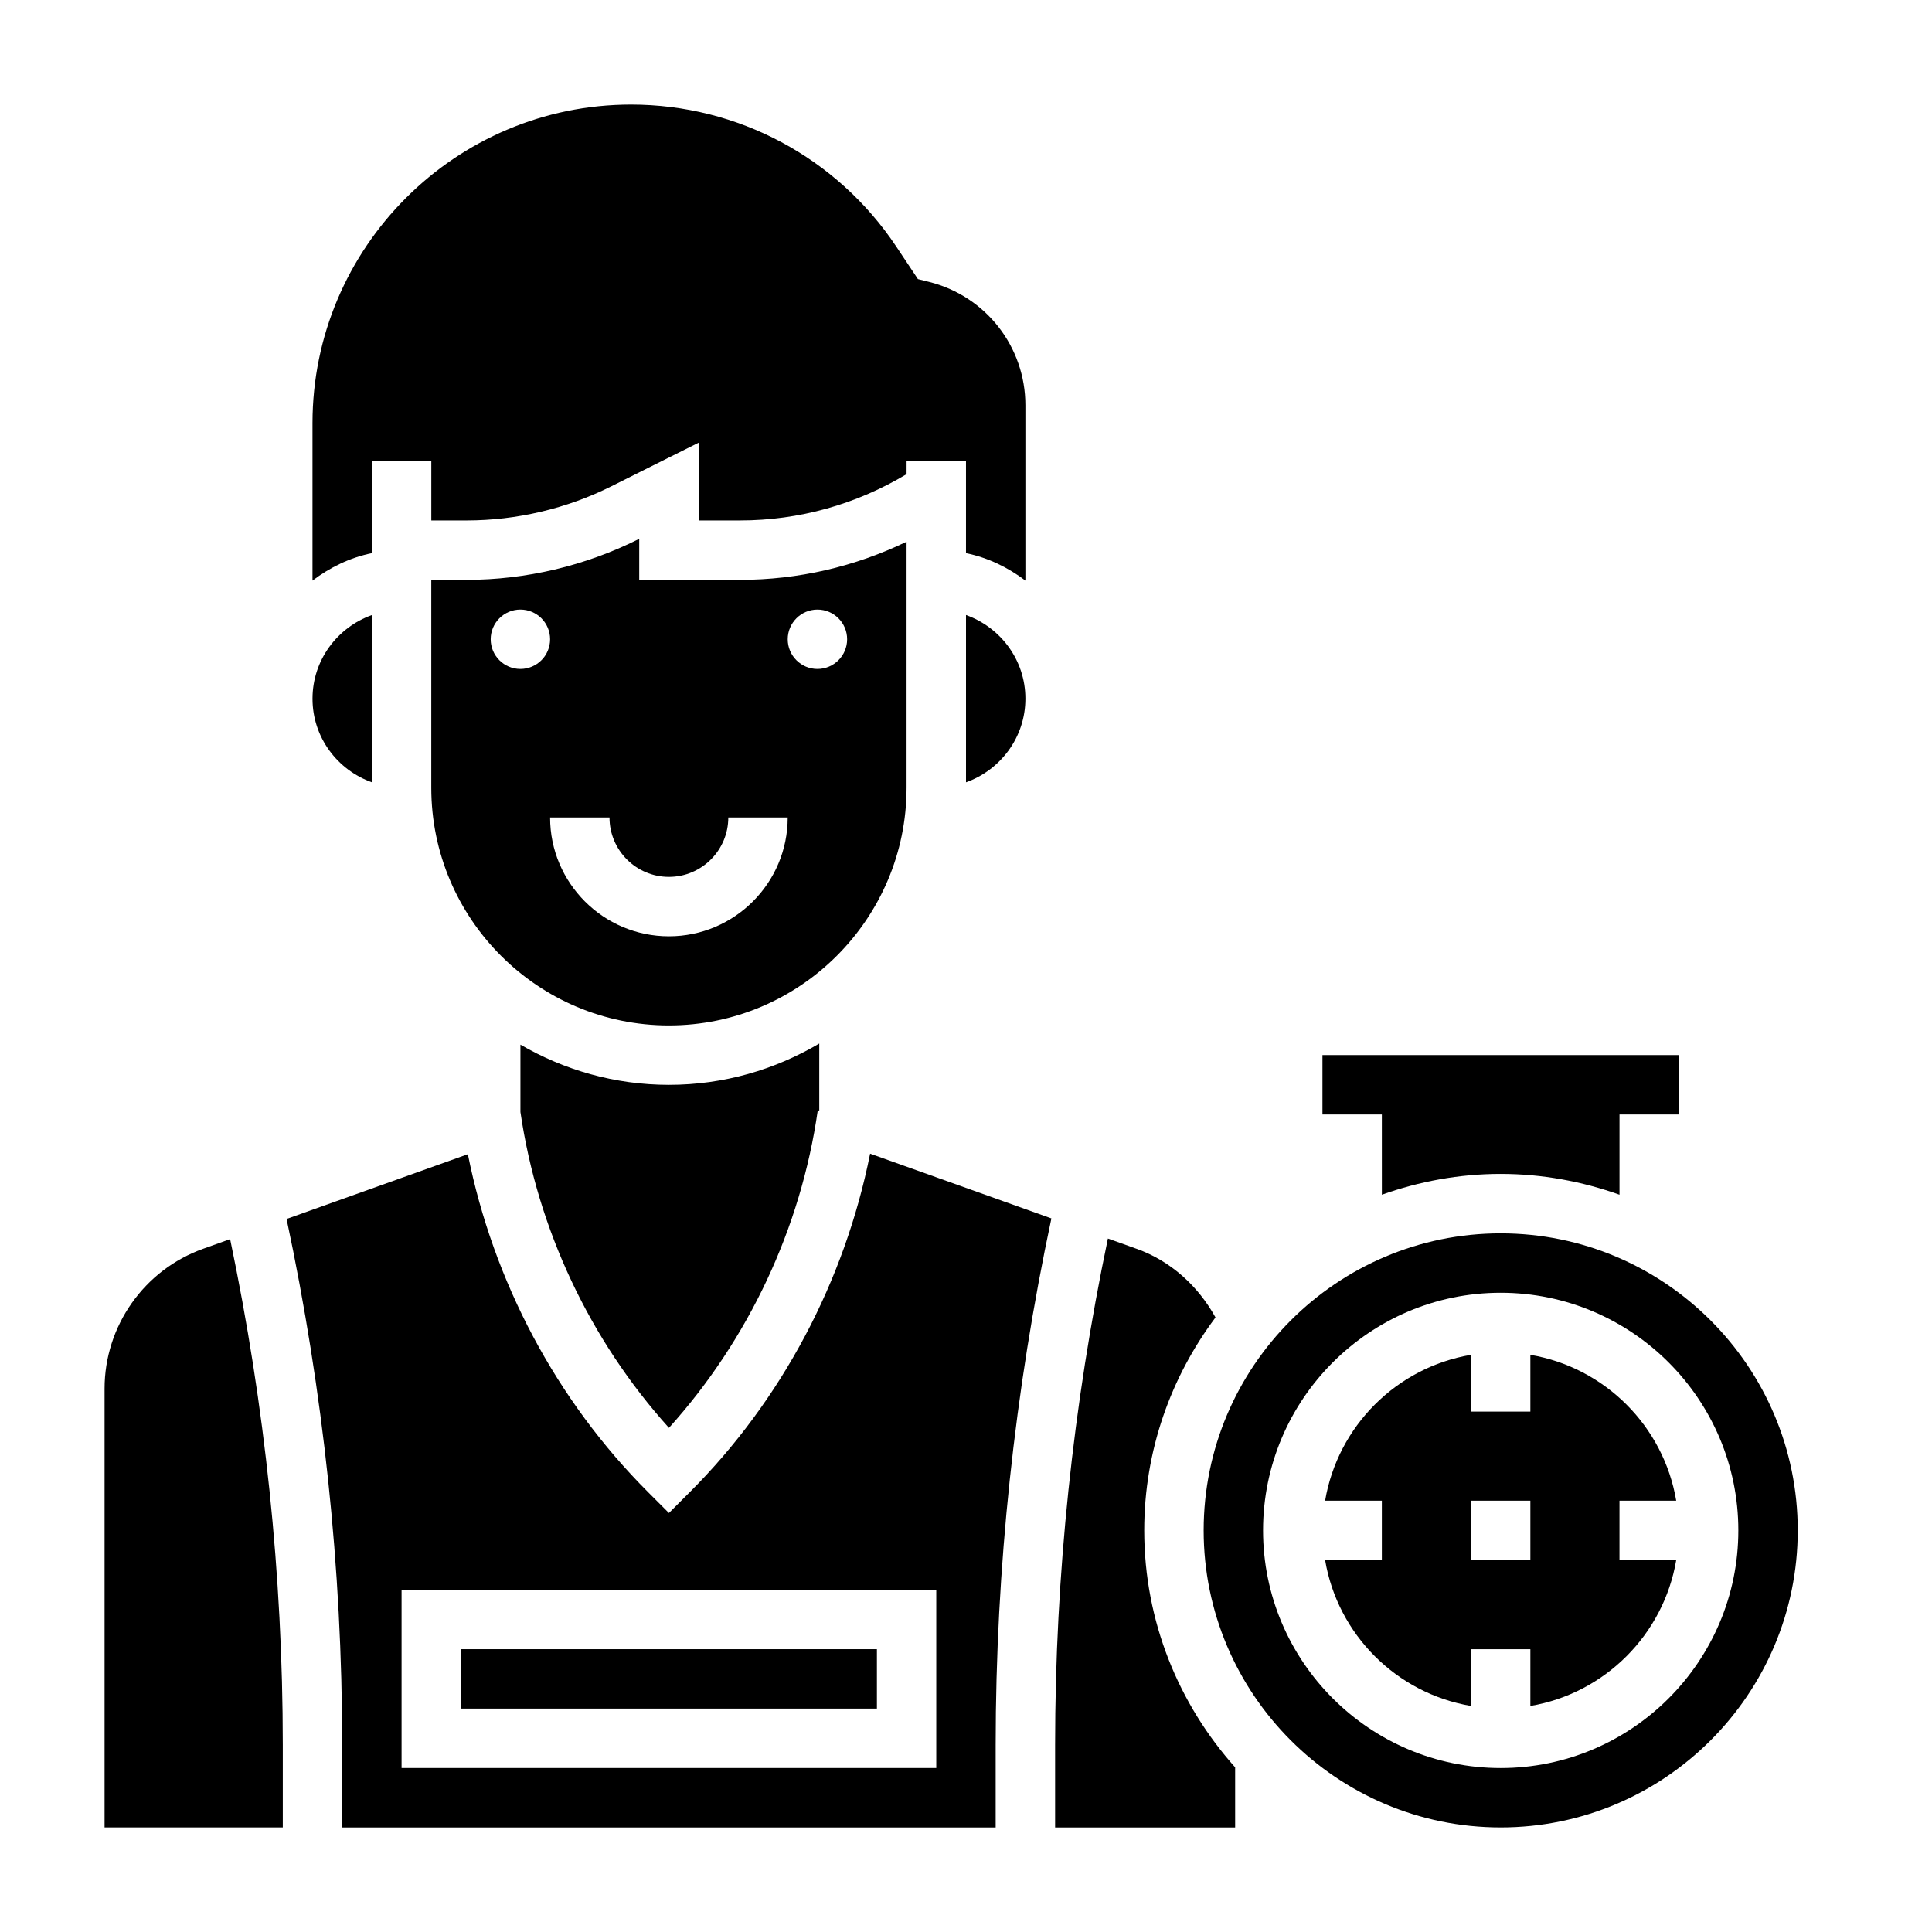
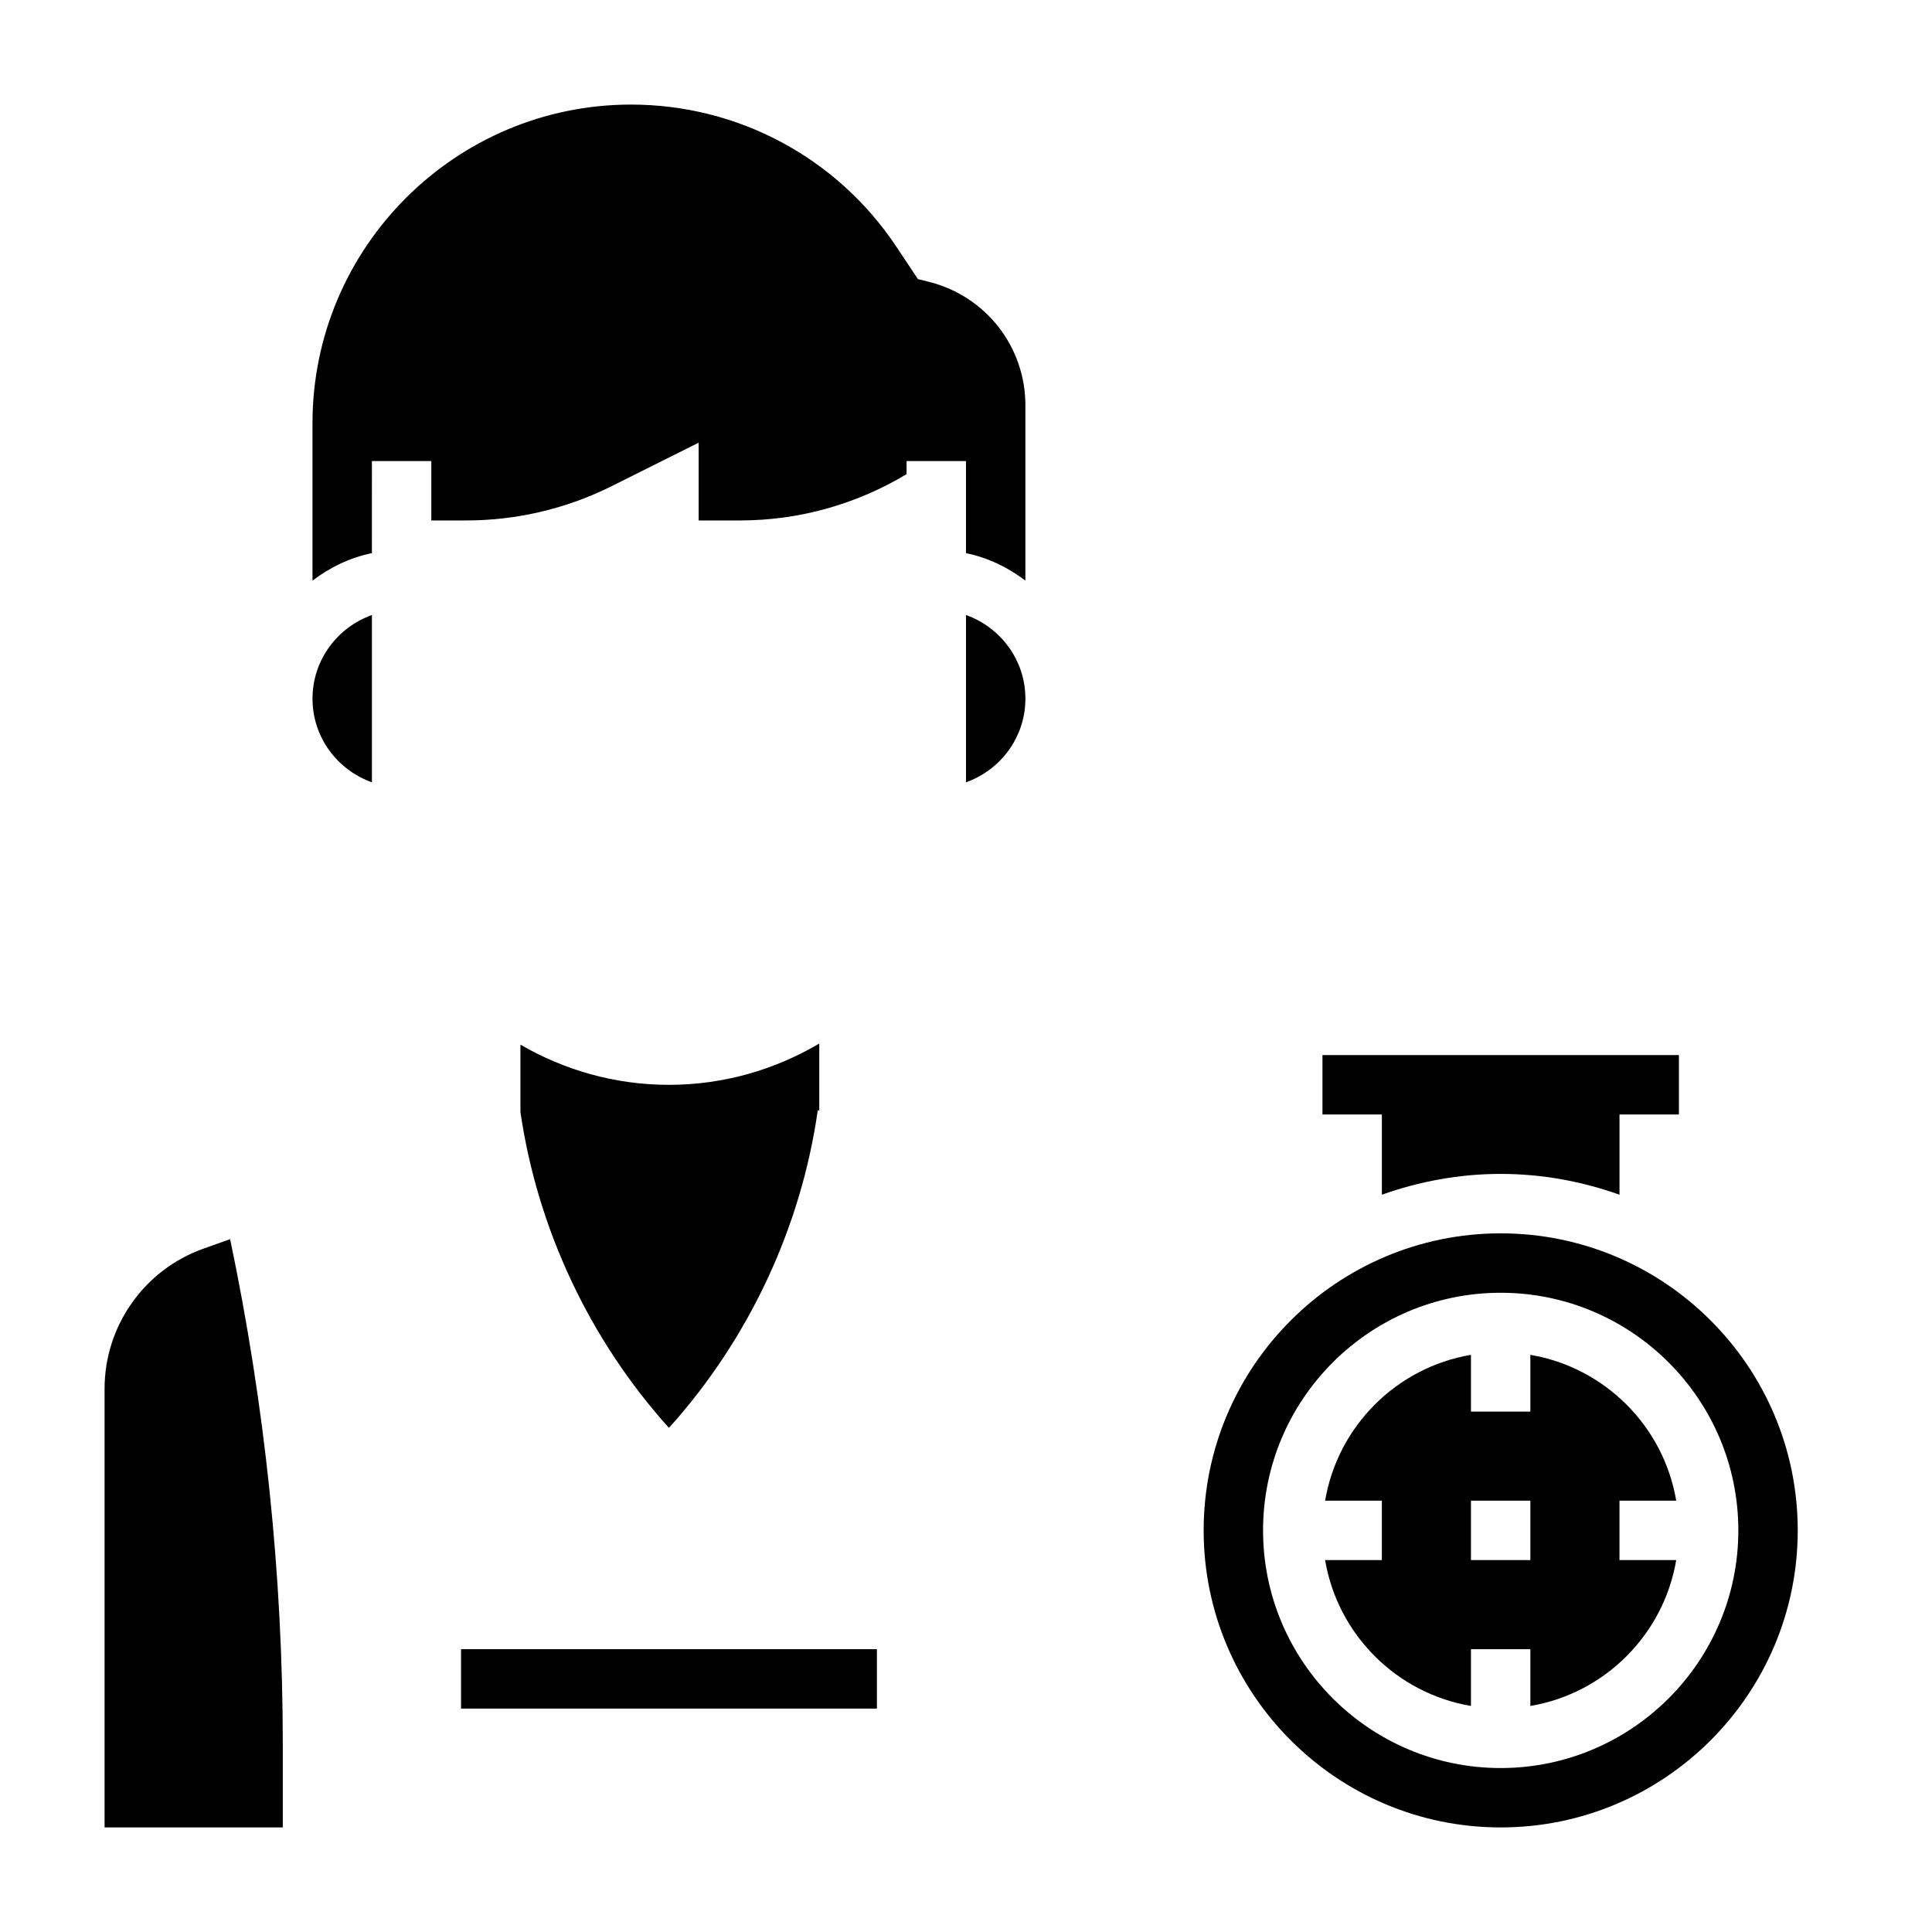
<svg xmlns="http://www.w3.org/2000/svg" fill="#000000" width="800px" height="800px" version="1.1" viewBox="144 144 512 512">
  <g>
    <path d="m242.56 351.32v-44.328c-9.141 3.258-15.742 11.918-15.742 22.168-0.004 10.25 6.602 18.902 15.742 22.16z" />
    <path d="m281.92 420.84v17.855c4.527 31.023 18.391 60.441 39.359 83.703 21.074-23.379 34.984-52.965 39.438-84.152l0.395 0.055v-17.754c-11.695 6.906-25.285 10.945-39.832 10.945-14.344 0-27.766-3.922-39.359-10.652z" />
    <path d="m197.83 474.94c-15.625 5.578-26.117 20.473-26.117 37.066v116.28h47.23v-21.883c0-44.957-4.731-89.992-13.957-134.02z" />
-     <path d="m384.25 352.77v-65.211c-13.711 6.629-28.723 10.109-44.121 10.109h-26.727v-10.879l-0.309 0.156c-14.035 7.012-29.746 10.723-45.438 10.723h-9.359v55.105c0 34.723 28.254 62.977 62.977 62.977 34.723-0.004 62.977-28.258 62.977-62.98zm-102.34-31.488c-4.344 0-7.871-3.527-7.871-7.871s3.527-7.871 7.871-7.871 7.871 3.527 7.871 7.871-3.527 7.871-7.871 7.871zm39.359 70.848c-17.367 0-31.488-14.121-31.488-31.488h15.742c0 8.684 7.062 15.742 15.742 15.742 8.684 0 15.742-7.062 15.742-15.742h15.742c0.008 17.367-14.113 31.488-31.48 31.488zm31.488-78.719c0-4.344 3.527-7.871 7.871-7.871s7.871 3.527 7.871 7.871-3.527 7.871-7.871 7.871-7.871-3.527-7.871-7.871z" />
    <path d="m400 351.32c9.141-3.258 15.742-11.918 15.742-22.168s-6.606-18.91-15.742-22.168z" />
    <path d="m242.56 266.18h15.742v15.742h9.359c13.258 0 26.535-3.133 38.398-9.07l23.09-11.539v20.609h10.98c15.633 0 30.789-4.258 44.121-12.266l0.004-3.477h15.742v24.41c5.848 1.195 11.148 3.793 15.742 7.273v-46.469c0-15.492-10.492-28.93-25.527-32.691l-2.953-0.738-5.769-8.668c-15.695-23.531-41.953-37.582-70.246-37.582-46.555 0-84.43 37.871-84.43 84.426v41.723c4.598-3.481 9.895-6.086 15.742-7.273z" />
    <path d="m266.18 581.05h110.21v15.742h-110.21z" />
-     <path d="m466.12 493.14c-4.629-8.398-11.949-15.004-20.914-18.199l-7.598-2.715c-9.242 44.074-13.992 89.164-13.992 134.18v21.887h47.711v-15.926c-14.93-16.715-24.094-38.676-24.094-62.797 0-21.168 7.086-40.66 18.887-56.426z" />
    <path d="m541.7 470.85c-43.406 0-78.719 35.312-78.719 78.719s35.312 78.719 78.719 78.719 78.719-35.312 78.719-78.719-35.312-78.719-78.719-78.719zm0 141.7c-34.723 0-62.977-28.254-62.977-62.977s28.254-62.977 62.977-62.977c34.723 0 62.977 28.254 62.977 62.977s-28.254 62.977-62.977 62.977z" />
    <path d="m573.18 541.7h15.035c-3.328-19.734-18.918-35.312-38.652-38.652v15.035h-15.742v-15.035c-19.734 3.328-35.312 18.918-38.652 38.652h15.035v15.742h-15.035c3.328 19.734 18.918 35.312 38.652 38.652v-15.035h15.742v15.035c19.734-3.328 35.312-18.918 38.652-38.652h-15.035zm-23.617 15.742h-15.742v-15.742h15.742z" />
    <path d="m510.21 460.61c9.863-3.504 20.438-5.512 31.488-5.512 11.051 0 21.625 2.008 31.488 5.512v-21.254h15.742v-15.742l-94.465-0.004v15.742h15.742z" />
-     <path d="m326.84 539.39-5.566 5.566-5.566-5.566c-24.324-24.324-40.973-55.828-47.719-89.512l-48.043 17.16c9.746 45.754 14.738 92.609 14.738 139.37v21.887h173.18v-21.883c0-46.816 5.008-93.715 14.77-139.52l-48.043-17.16c-6.727 33.734-23.391 65.301-47.754 89.664zm65.281 73.156h-141.7v-47.23h141.7z" />
  </g>
</svg>